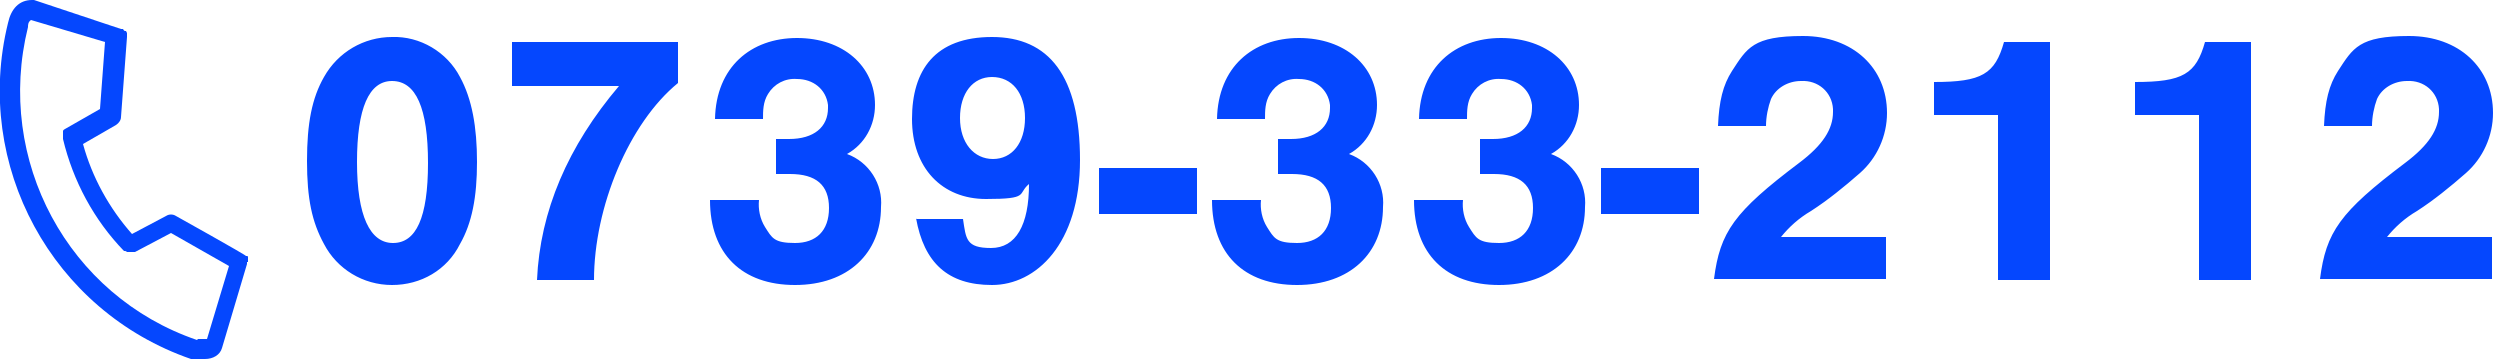
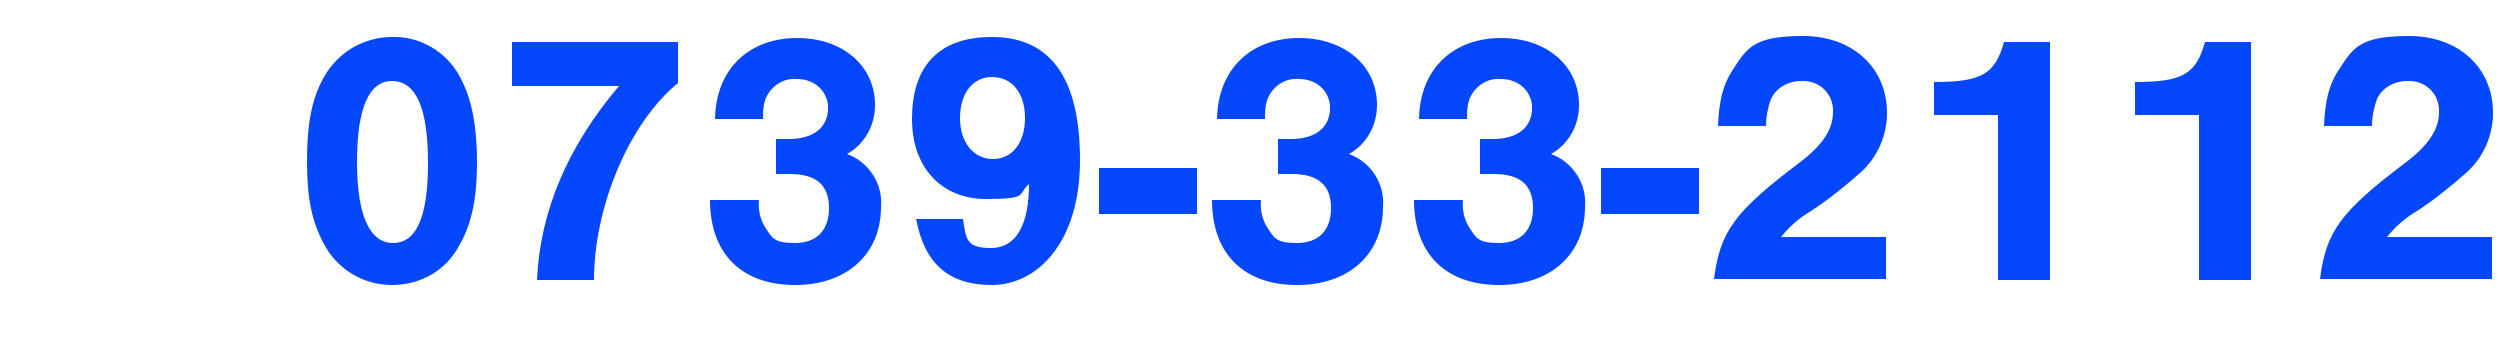
<svg xmlns="http://www.w3.org/2000/svg" id="_レイヤー_1" data-name=" レイヤー 1" version="1.1" viewBox="0 0 250 36.1">
  <defs>
    <style>
      .cls-1 {
        fill: #0547fe;
        stroke-width: 0px;
      }
    </style>
  </defs>
-   <path id="_パス_59" data-name=" パス 59" class="cls-1" d="M24.8,26.3v-.6s0-.1-.1-.1h-.1c0-.1-7-4-7-4-.3-.2-.7-.2-1,0l-3.4,1.8c-2.3-2.6-4-5.7-4.9-9l3.3-1.9c.3-.2.5-.5.5-.8l.6-8h0v-.4s0,0-.1-.2h-.1c0,0-.1,0-.2-.2h-.2L3.4,0h-.2C1.9,0,1.1.9.8,2.3c-3.5,14.2,4.4,28.8,18.3,33.6.2,0,.4,0,.6,0h.8c.8,0,1.5-.4,1.7-1.1h0l2.5-8.4h0v-.2h.1ZM19.7,34C6.8,29.6-.5,16,2.8,2.7c0-.2,0-.5.3-.7l7.4,2.2-.5,6.7-3.5,2h0s-.2.1-.2.2h0s0,.2,0,.3h0v.3h0v.2c1,4.2,3.1,8.1,6.1,11.2h.1s.1,0,.2.1h.8l3.6-1.9,5.8,3.3-2.2,7.3h-.9Z" />
  <path id="_パス_281" data-name=" パス 281" class="cls-1" d="M39.2,3.7c-2.8,0-5.4,1.5-6.8,4-1.2,2.1-1.7,4.6-1.7,8.4s.5,6.1,1.7,8.3c1.3,2.5,3.9,4.1,6.8,4.1s5.5-1.5,6.8-4.1c1.2-2.1,1.7-4.7,1.7-8.2s-.5-6.3-1.7-8.5c-1.3-2.5-4-4.1-6.8-4ZM39.2,8.1c2.4,0,3.6,2.7,3.6,8.2s-1.2,8-3.5,8-3.6-2.7-3.6-8.1,1.2-8.1,3.5-8.1h0ZM67.9,4.2h-16.7v4.4h10.7c-5.1,6-7.9,12.5-8.2,19.4h5.7c0-7.3,3.5-15.7,8.4-19.7v-4.1h0ZM77.6,17.4h1.4c2.6,0,3.9,1.1,3.9,3.4s-1.3,3.5-3.4,3.5-2.3-.5-3-1.6c-.5-.8-.7-1.8-.6-2.7h-4.9c0,5.4,3.2,8.5,8.5,8.5s8.6-3.2,8.6-7.8c.2-2.3-1.2-4.5-3.4-5.3,1.8-1,2.8-2.9,2.8-4.9,0-3.9-3.2-6.7-7.8-6.7s-8.1,2.9-8.2,8.1h4.8c0-.8,0-1.7.5-2.5.6-1,1.7-1.6,2.9-1.5,1.6,0,2.9,1,3.1,2.6v.3c0,1.9-1.4,3.1-3.9,3.1s-.5,0-1.3,0v3.7-.2ZM91.6,21.8c.8,4.5,3.2,6.7,7.6,6.7s8.8-4.1,8.8-12.5-3.1-12.3-8.8-12.3-8,3.3-8,8.2,3,8,7.4,8,3.1-.5,4.3-1.5c0,4.1-1.3,6.4-3.8,6.4s-2.5-.9-2.8-2.9h-4.8.1ZM99.2,7.7c2,0,3.3,1.6,3.3,4.1s-1.3,4.1-3.2,4.1-3.3-1.6-3.3-4.1,1.3-4.1,3.2-4.1ZM119.7,16.8h-9.8v4.6h9.8v-4.6ZM127.8,17.4h1.4c2.6,0,3.9,1.1,3.9,3.4s-1.3,3.5-3.4,3.5-2.3-.5-3-1.6c-.5-.8-.7-1.8-.6-2.7h-4.9c0,5.4,3.2,8.5,8.5,8.5s8.6-3.2,8.6-7.8c.2-2.3-1.2-4.5-3.4-5.3,1.8-1,2.8-2.9,2.8-4.9,0-3.9-3.2-6.7-7.8-6.7s-8.1,2.9-8.2,8.1h4.8c0-.8,0-1.7.5-2.5.6-1,1.7-1.6,2.9-1.5,1.6,0,2.9,1,3.1,2.6v.3c0,1.9-1.4,3.1-3.9,3.1s-.5,0-1.3,0v3.7-.2ZM148,17.4h1.4c2.6,0,3.9,1.1,3.9,3.4s-1.3,3.5-3.4,3.5-2.3-.5-3-1.6c-.5-.8-.7-1.8-.6-2.7h-4.9c0,5.4,3.2,8.5,8.5,8.5s8.6-3.2,8.6-7.8c.2-2.3-1.2-4.5-3.4-5.3,1.8-1,2.8-2.9,2.8-4.9,0-3.9-3.2-6.7-7.8-6.7s-8.1,2.9-8.2,8.1h4.8c0-.8,0-1.7.5-2.5.6-1,1.7-1.6,2.9-1.5,1.6,0,2.9,1,3.1,2.6v.3c0,1.9-1.4,3.1-3.9,3.1s-.5,0-1.3,0v3.7-.2ZM169.9,16.8h-9.8v4.6h9.8v-4.6ZM188.6,23.7h-10.5c.8-1,1.8-1.9,3-2.6,1.7-1.1,3.3-2.4,4.9-3.8,1.7-1.5,2.7-3.7,2.7-6,0-4.5-3.4-7.7-8.4-7.7s-5.6,1.2-7.1,3.5c-.9,1.4-1.3,3-1.4,5.5h4.8c0-.9.2-1.9.5-2.7.5-1.1,1.7-1.8,3-1.8,1.7-.1,3.1,1.1,3.2,2.8v.3c0,1.7-1,3.3-3.4,5.1-6.5,4.9-7.9,6.9-8.5,11.6h17.2v-4.3h0ZM204.9,4.2h-4.5c-.9,3.2-2.2,4-7,4v3.3h6.4v16.5h5.2V4.2h0ZM225,4.2h-4.5c-.9,3.2-2.2,4-7,4v3.3h6.4v16.5h5.2V4.2h0ZM249.2,23.7h-10.5c.8-1,1.8-1.9,3-2.6,1.7-1.1,3.3-2.4,4.9-3.8,1.7-1.5,2.7-3.7,2.7-6,0-4.5-3.4-7.7-8.4-7.7s-5.6,1.2-7.1,3.5c-.9,1.4-1.3,3-1.4,5.5h4.8c0-.9.2-1.9.5-2.7.5-1.1,1.7-1.8,3-1.8,1.7-.1,3.1,1.1,3.2,2.8v.3c0,1.7-1,3.3-3.4,5.1-6.5,4.9-7.9,6.9-8.5,11.6h17.2v-4.3h0Z" />
</svg>